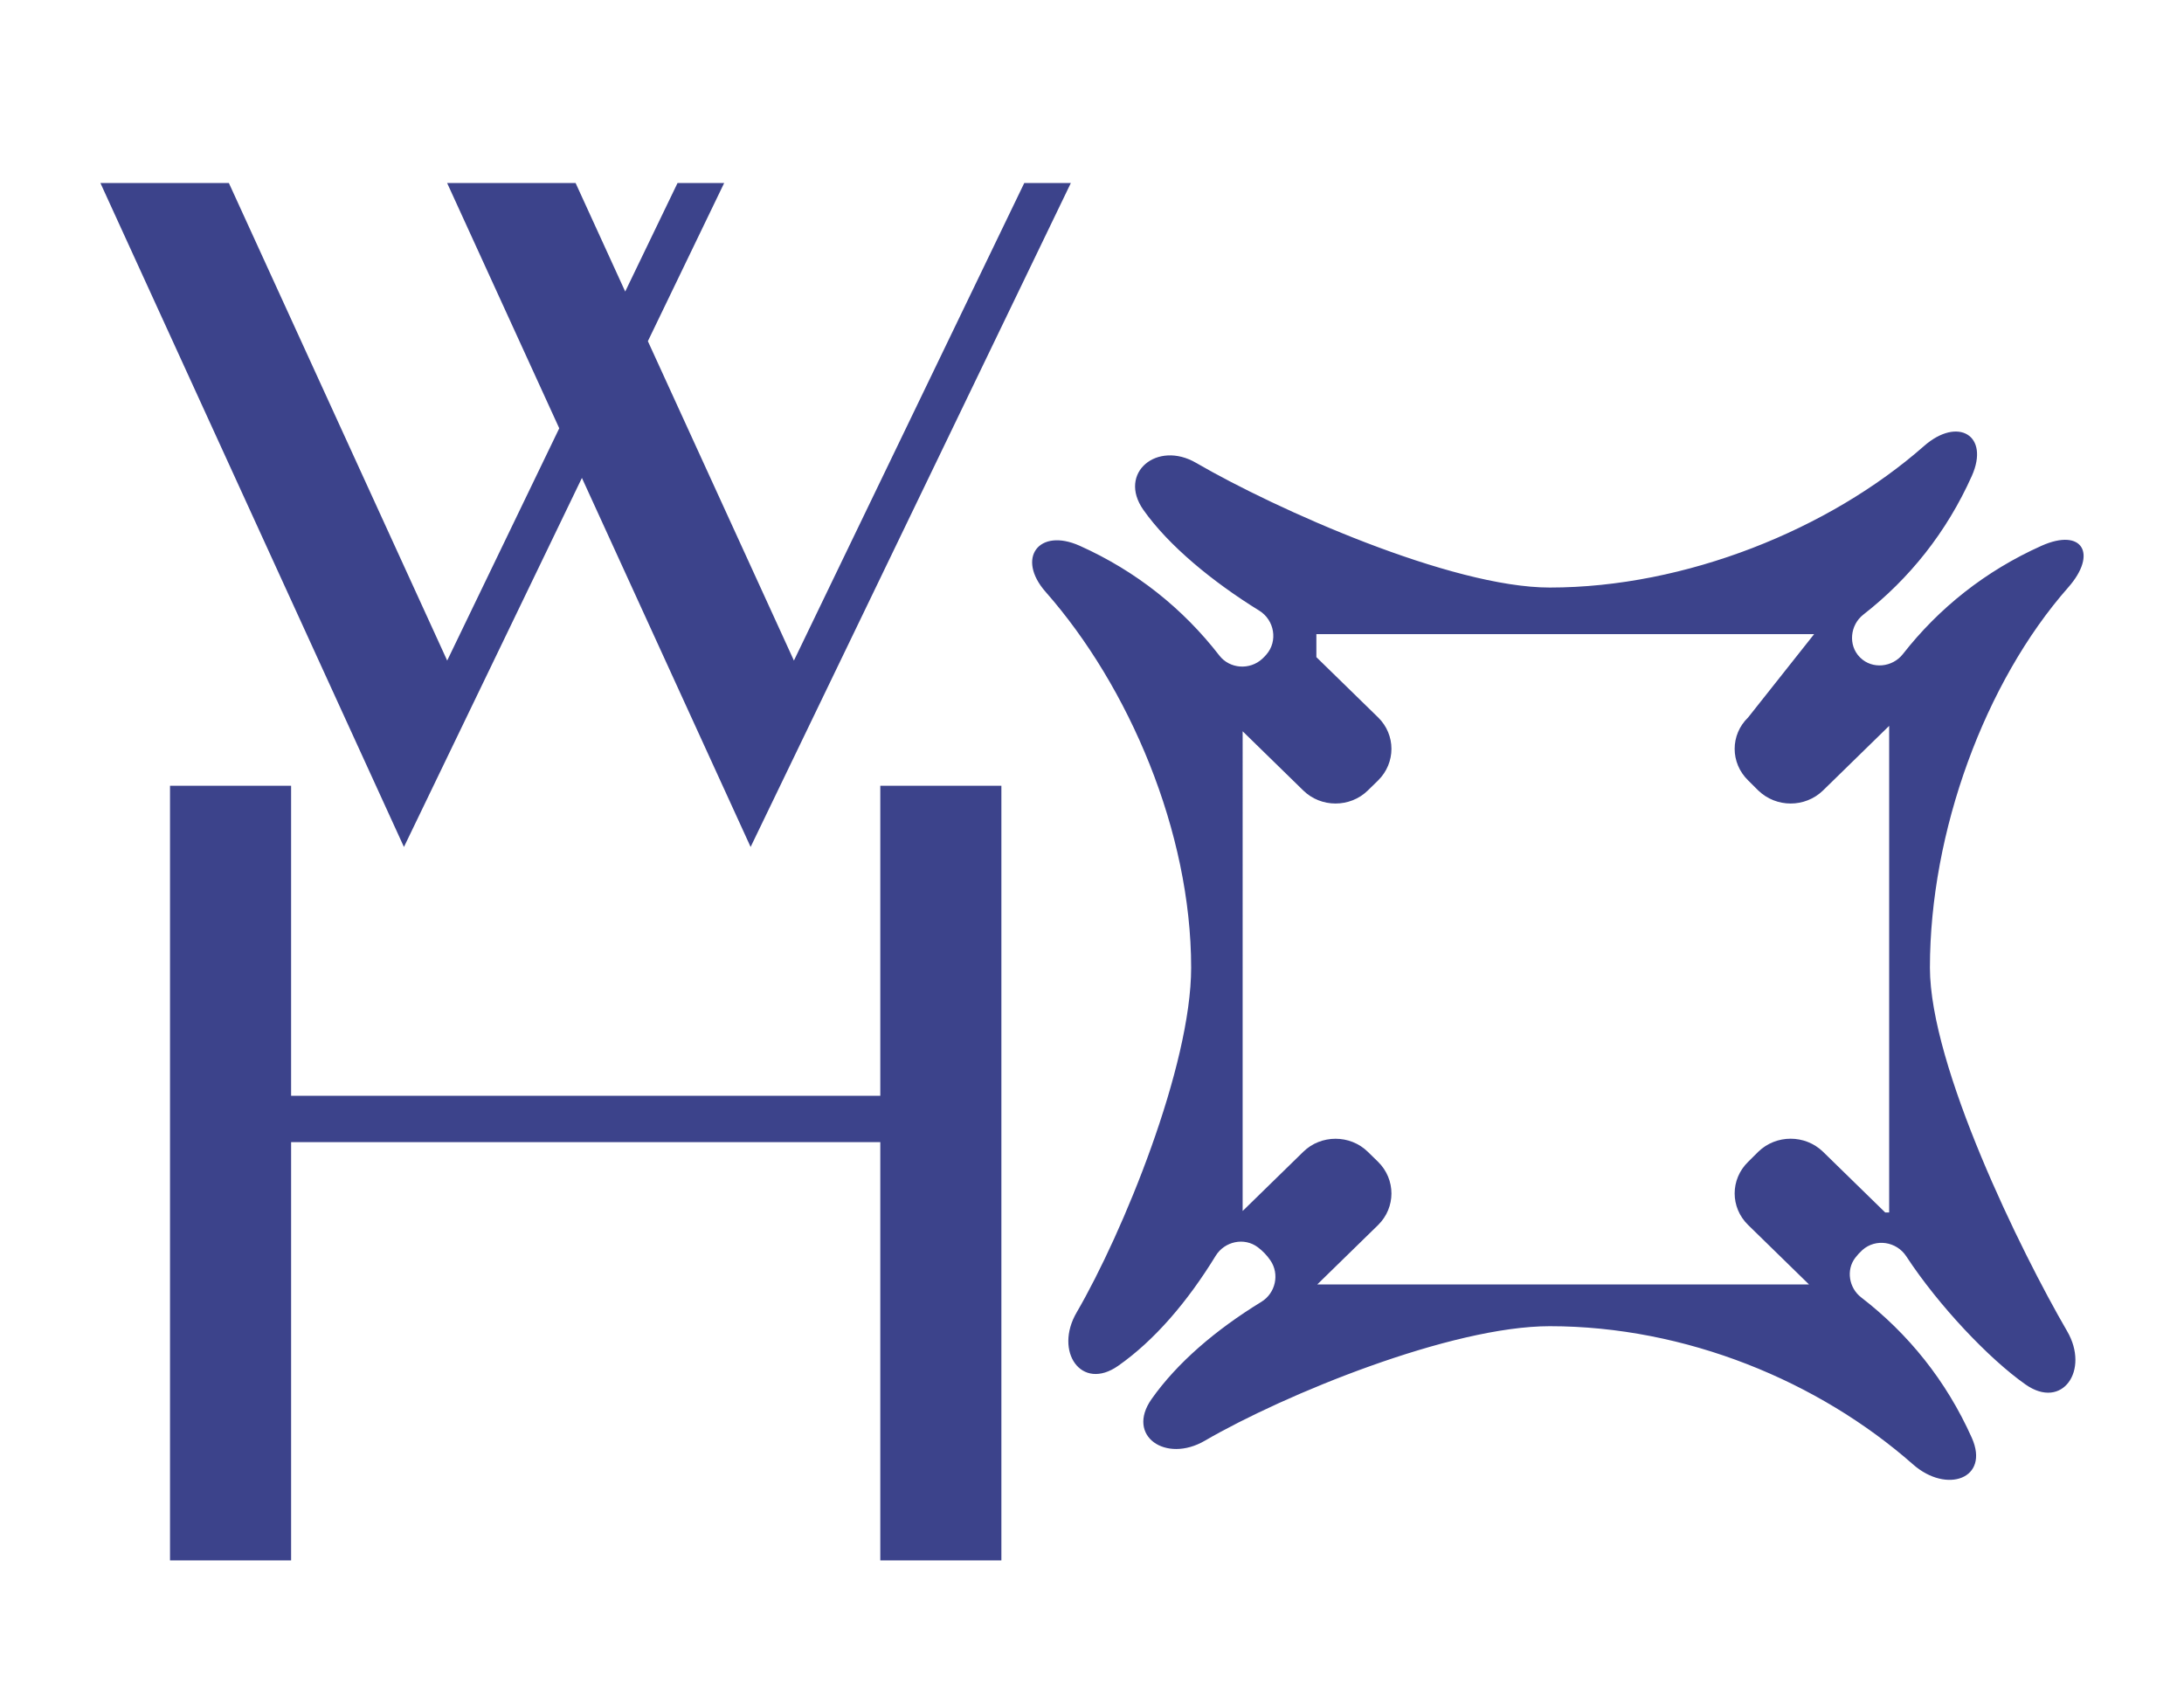
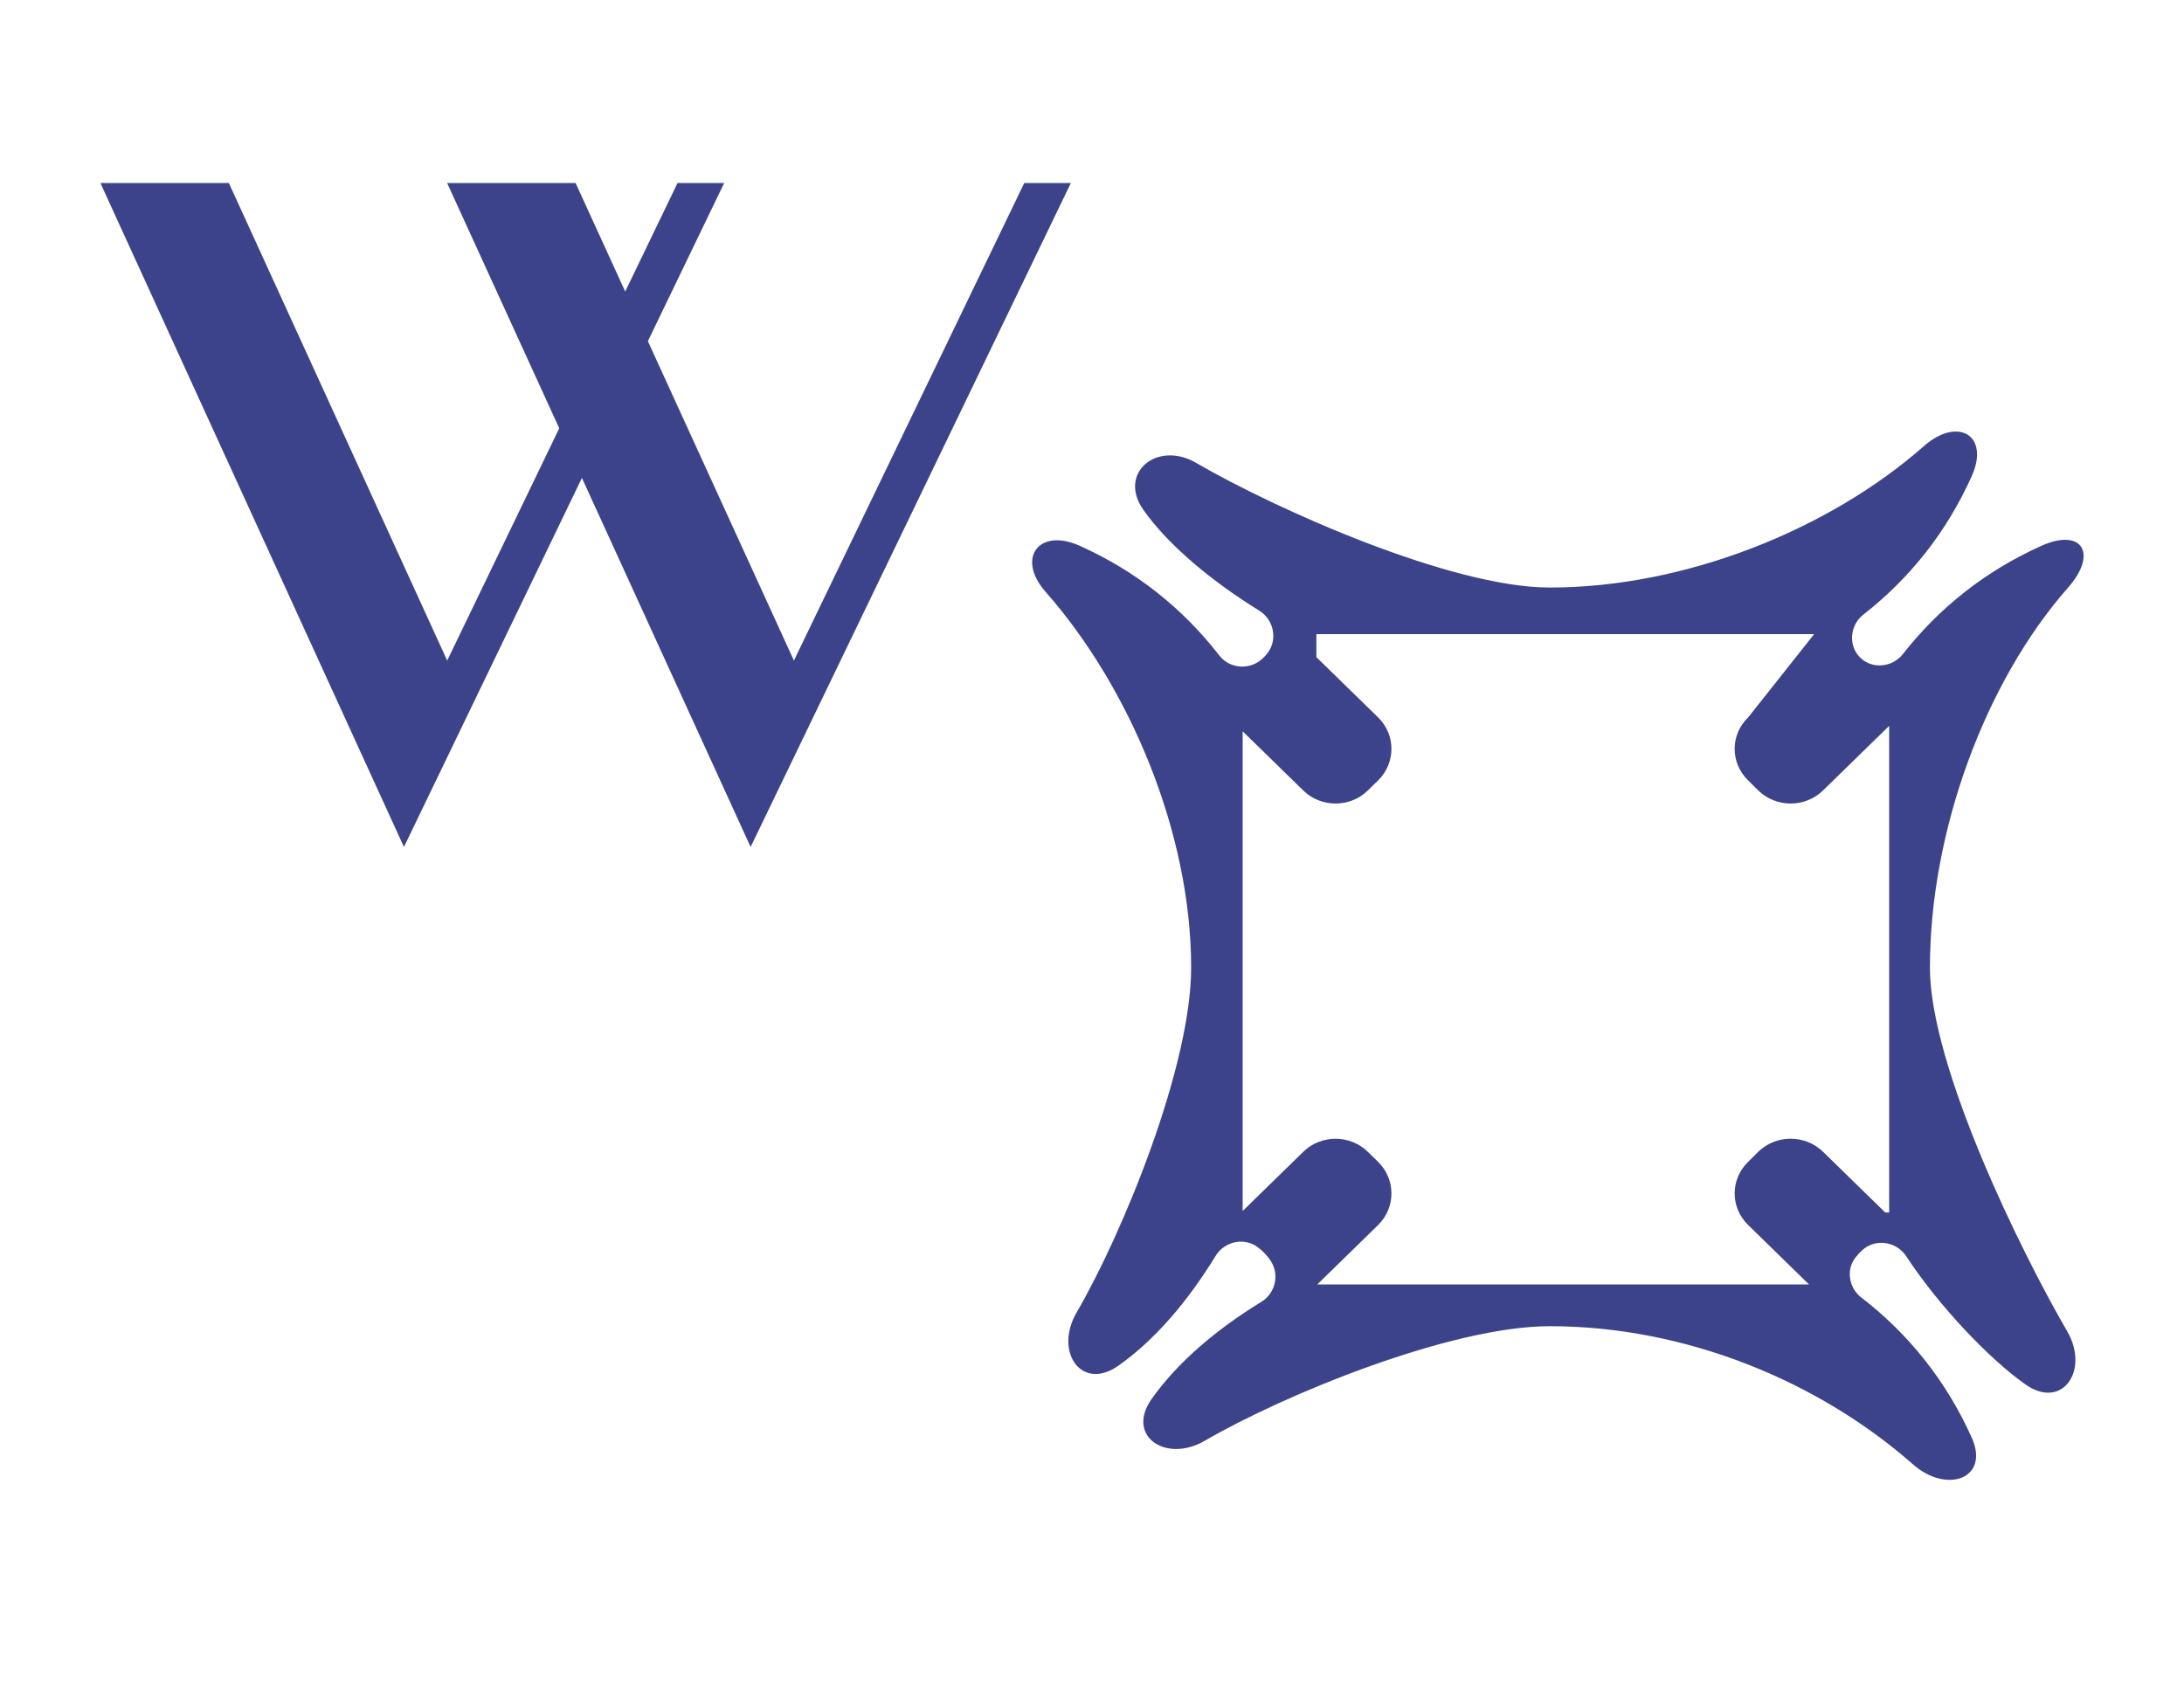
<svg xmlns="http://www.w3.org/2000/svg" version="1.1" id="Layer_1" x="0px" y="0px" viewBox="0 0 450 350" style="enable-background:new 0 0 450 350;" xml:space="preserve">
  <style type="text/css"> .st0{fill:#3C438B;} </style>
  <g>
    <path class="st0" d="M220.64,37.72l-65.98,136.82L119.9,98.49l-36.67,76.05L20.69,37.72h26.47l44.98,98.41l23.09-47.87l-23.1-50.54 h26.47l10.22,22.36l10.78-22.36h9.61l-15.72,32.59l30.09,65.82l47.46-98.41H220.64z" />
-     <path class="st0" d="M181.38,161.93h24.95v159.63h-24.95v-86.19H59.98v86.19H35.03V161.93h24.95v63.89h121.4V161.93z" />
  </g>
  <g>
    <path class="st0" d="M420.65,112.47c-11.61,5.2-21.17,12.86-28.58,22.33c-2.14,2.73-6.3,3.17-8.77,0.73 c-0.03-0.03-0.06-0.06-0.1-0.1c-2.44-2.47-2.01-6.64,0.74-8.78c9.47-7.39,17.14-16.95,22.34-28.56c3.75-8.41-2.9-12.28-9.84-6.18 c-19.49,17.17-49.12,29.17-77.12,29.17c-20.33,0-56.44-16.15-72.85-25.68c-8.03-4.7-16.22,2.04-10.9,9.65 c5.2,7.4,14.32,14.88,23.89,20.79c3.14,1.94,3.89,6.29,1.46,9.06c-0.26,0.3-0.53,0.58-0.82,0.85c-2.58,2.39-6.72,2.11-8.87-0.67 c-7.44-9.61-17.09-17.38-28.79-22.62c-8.41-3.75-13.1,2.57-7,9.51c17.17,19.49,29.99,49.44,29.99,77.44 c0,20.33-14.05,54.64-23.59,71.05c-4.7,8.03,0.95,16.33,8.55,11.01c7.5-5.25,14.32-13.25,20.09-22.67c1.83-2.99,5.9-3.88,8.7-1.76 c1,0.75,1.87,1.66,2.58,2.7c1.94,2.83,1.06,6.75-1.86,8.54c-9.41,5.76-17.38,12.59-22.64,20.06c-5.33,7.61,2.98,13.25,11.01,8.55 c16.4-9.53,50.72-23.59,71.05-23.59c28,0,55.38,11.32,74.87,28.5c6.94,6.1,15.84,2.91,12.09-5.5 c-5.27-11.79-13.12-21.48-22.8-28.94c-2.51-1.93-3.14-5.64-1.22-8.15c0.44-0.58,0.93-1.11,1.47-1.6c2.74-2.45,7.04-1.78,9.05,1.29 c6.65,10.15,17.07,21.15,24.58,26.42c7.61,5.33,13.25-2.98,8.55-11.01c-9.53-16.4-28.26-54.57-28.26-74.89 c0-28,11.32-58.88,28.5-78.37C432.25,114.12,429.06,108.72,420.65,112.47z M283.96,239.44l-2.14-2.09c-3.65-3.57-9.63-3.57-13.28,0 l-12.5,12.21V150.7l12.5,12.21c3.65,3.57,9.63,3.57,13.28,0l2.14-2.09c3.65-3.61,3.65-9.4,0-12.97l-12.73-12.43v-4.74h102.56 l-13.6,17.17c-3.7,3.57-3.7,9.36,0,12.97l2.1,2.09c3.7,3.57,9.63,3.57,13.32,0l13.64-13.33v100.28h-0.82l-12.82-12.52 c-3.7-3.57-9.63-3.57-13.32,0l-2.1,2.09c-3.7,3.61-3.7,9.4,0,13.01l12.55,12.26H271.41l12.55-12.26 C287.61,248.84,287.61,243.05,283.96,239.44z" />
  </g>
</svg>